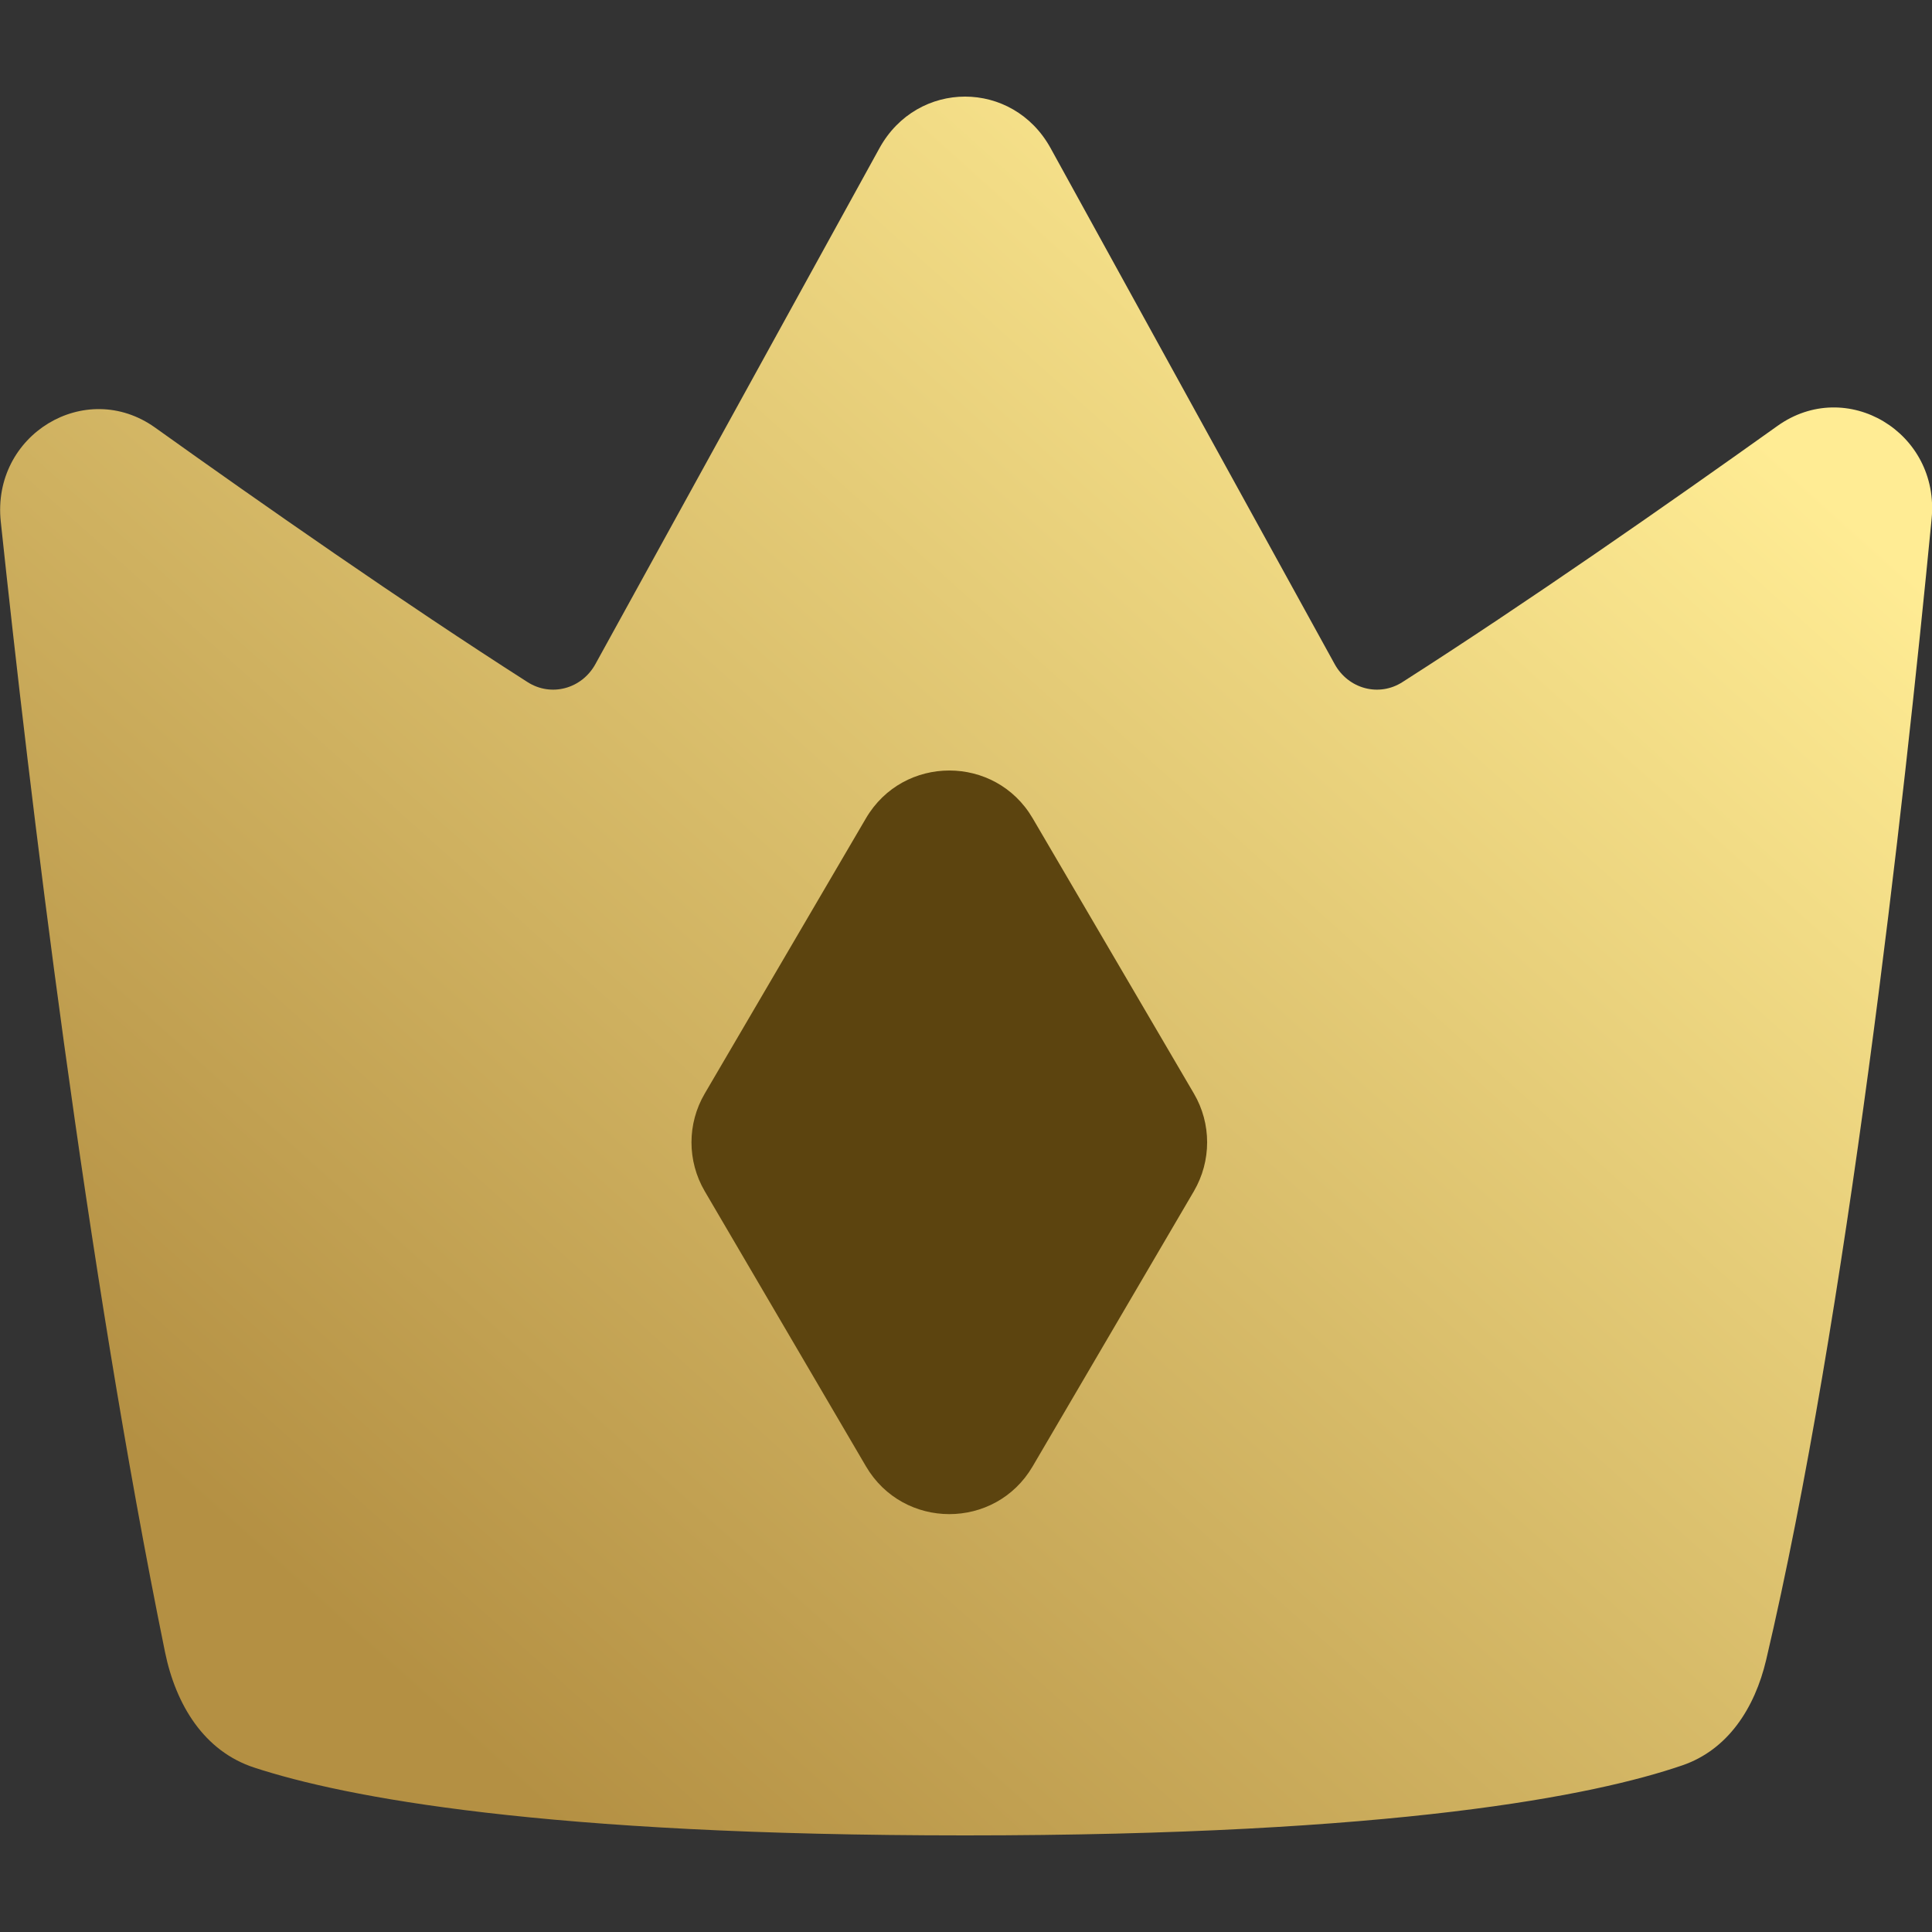
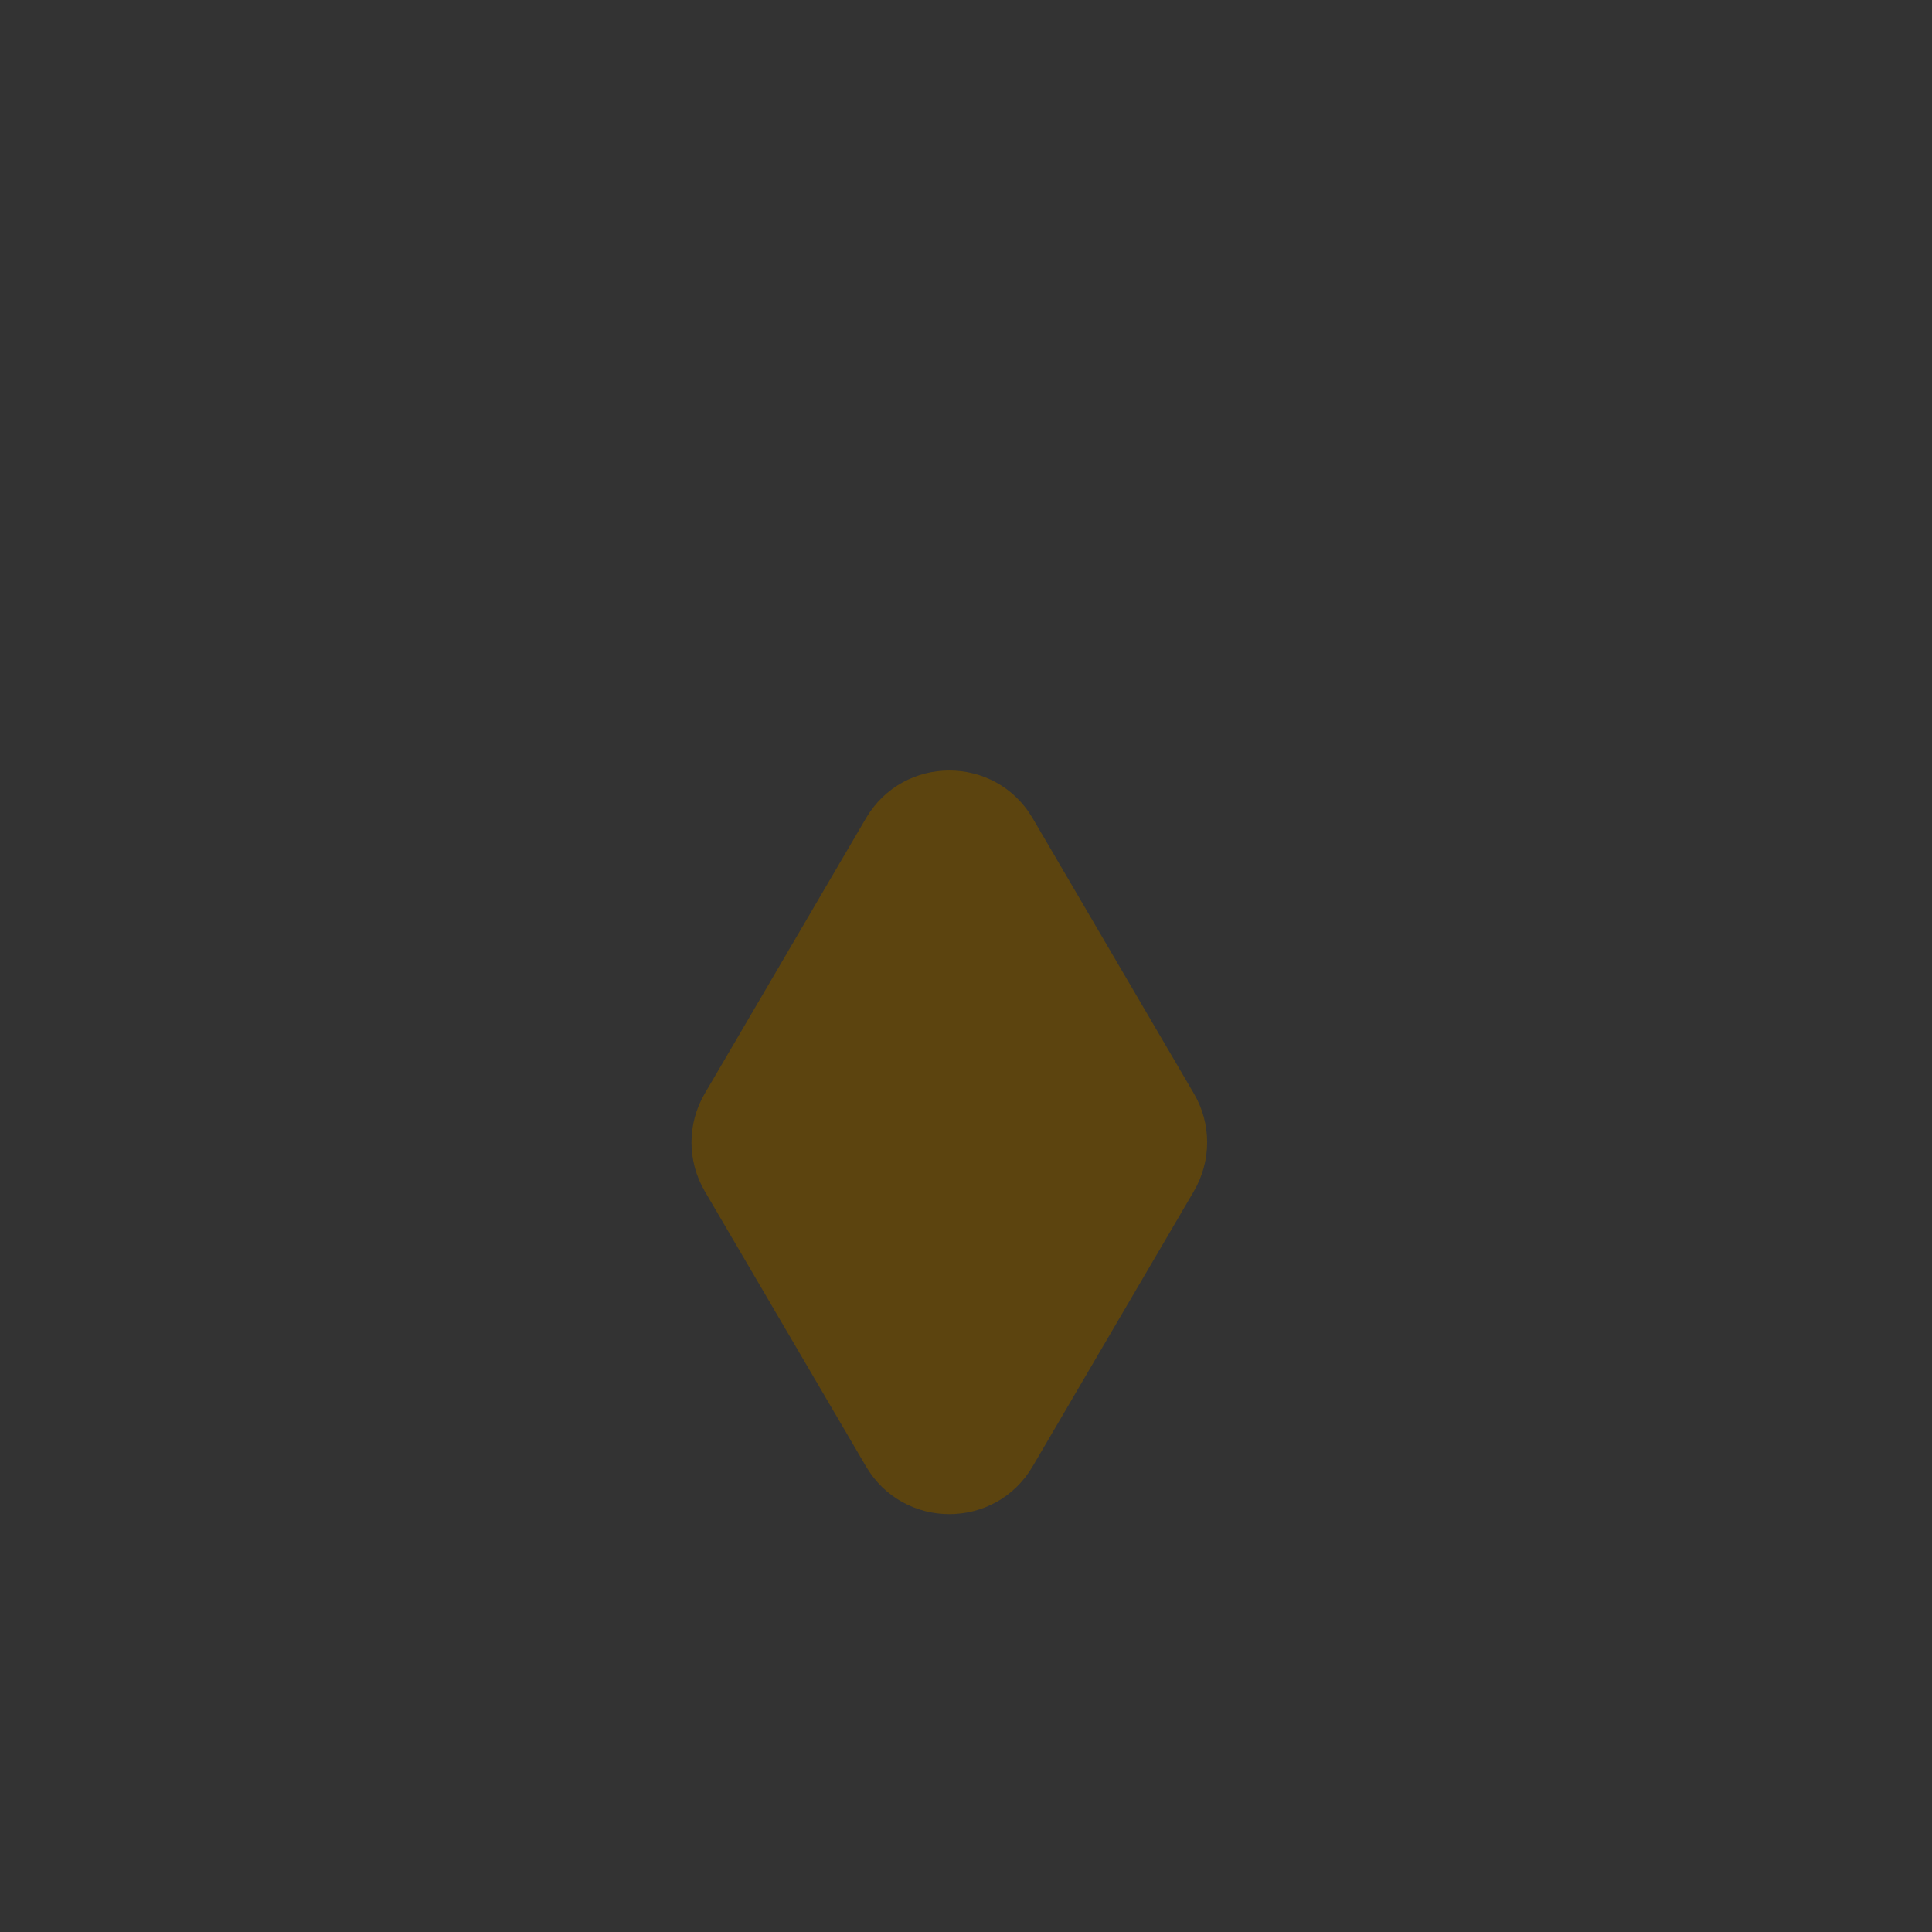
<svg xmlns="http://www.w3.org/2000/svg" fill="none" version="1.1" width="20" height="20" viewBox="0 0 20 20">
  <rect x="0" y="0" width="20" height="20" fill="#333333" stroke="none" />
  <defs>
    <clipPath id="master_svg0_13_07">
      <rect x="0" y="0" width="20" height="20" rx="0" />
    </clipPath>
    <linearGradient x1="0" y1="0.707" x2="0.707" y2="0" id="master_svg1_13_427">
      <stop offset="0%" stop-color="#B49043" stop-opacity="1" />
      <stop offset="100%" stop-color="#FFEC94" stop-opacity="1" />
    </linearGradient>
  </defs>
  <g clip-path="url(#master_svg0_13_07)">
    <g>
-       <path d="M5.461,7.061C5.705,7.217,6.022,7.132,6.164,6.874C6.916,5.509,8.229,3.123,9.104,1.534C9.496,0.822,10.484,0.822,10.876,1.534C11.751,3.123,13.064,5.509,13.816,6.874C13.958,7.132,14.275,7.217,14.518,7.061C15.809,6.236,17.278,5.21,18.399,4.41C19.114,3.898,20.083,4.474,19.996,5.371C19.707,8.354,19.119,13.631,18.283,17.184C18.165,17.684,17.886,18.114,17.415,18.275C16.508,18.586,14.458,19,9.99,19C5.63,19,3.573,18.606,2.632,18.298C2.115,18.129,1.821,17.653,1.708,17.101C0.889,13.087,0.306,8.21,0.008,5.4C-0.088,4.499,0.885,3.913,1.605,4.426C2.722,5.224,4.18,6.242,5.461,7.061Z" fill-rule="evenodd" fill="url(#master_svg1_13_427)" fill-opacity="1" style="mix-blend-mode:passthrough" />
-     </g>
+       </g>
    <g transform="matrix(0.707,0.707,-0.707,0.707,7.828,-4.899)">
      <path d="M11.479,7.431C10.74,7.238,10.066,7.912,10.259,8.652L11.094,11.847C11.185,12.197,11.458,12.47,11.808,12.562L15.003,13.396C15.743,13.589,16.417,12.916,16.224,12.176L15.39,8.981C15.298,8.631,15.025,8.357,14.675,8.266L11.479,7.431Z" fill="#5C440F" fill-opacity="1" />
    </g>
  </g>
</svg>